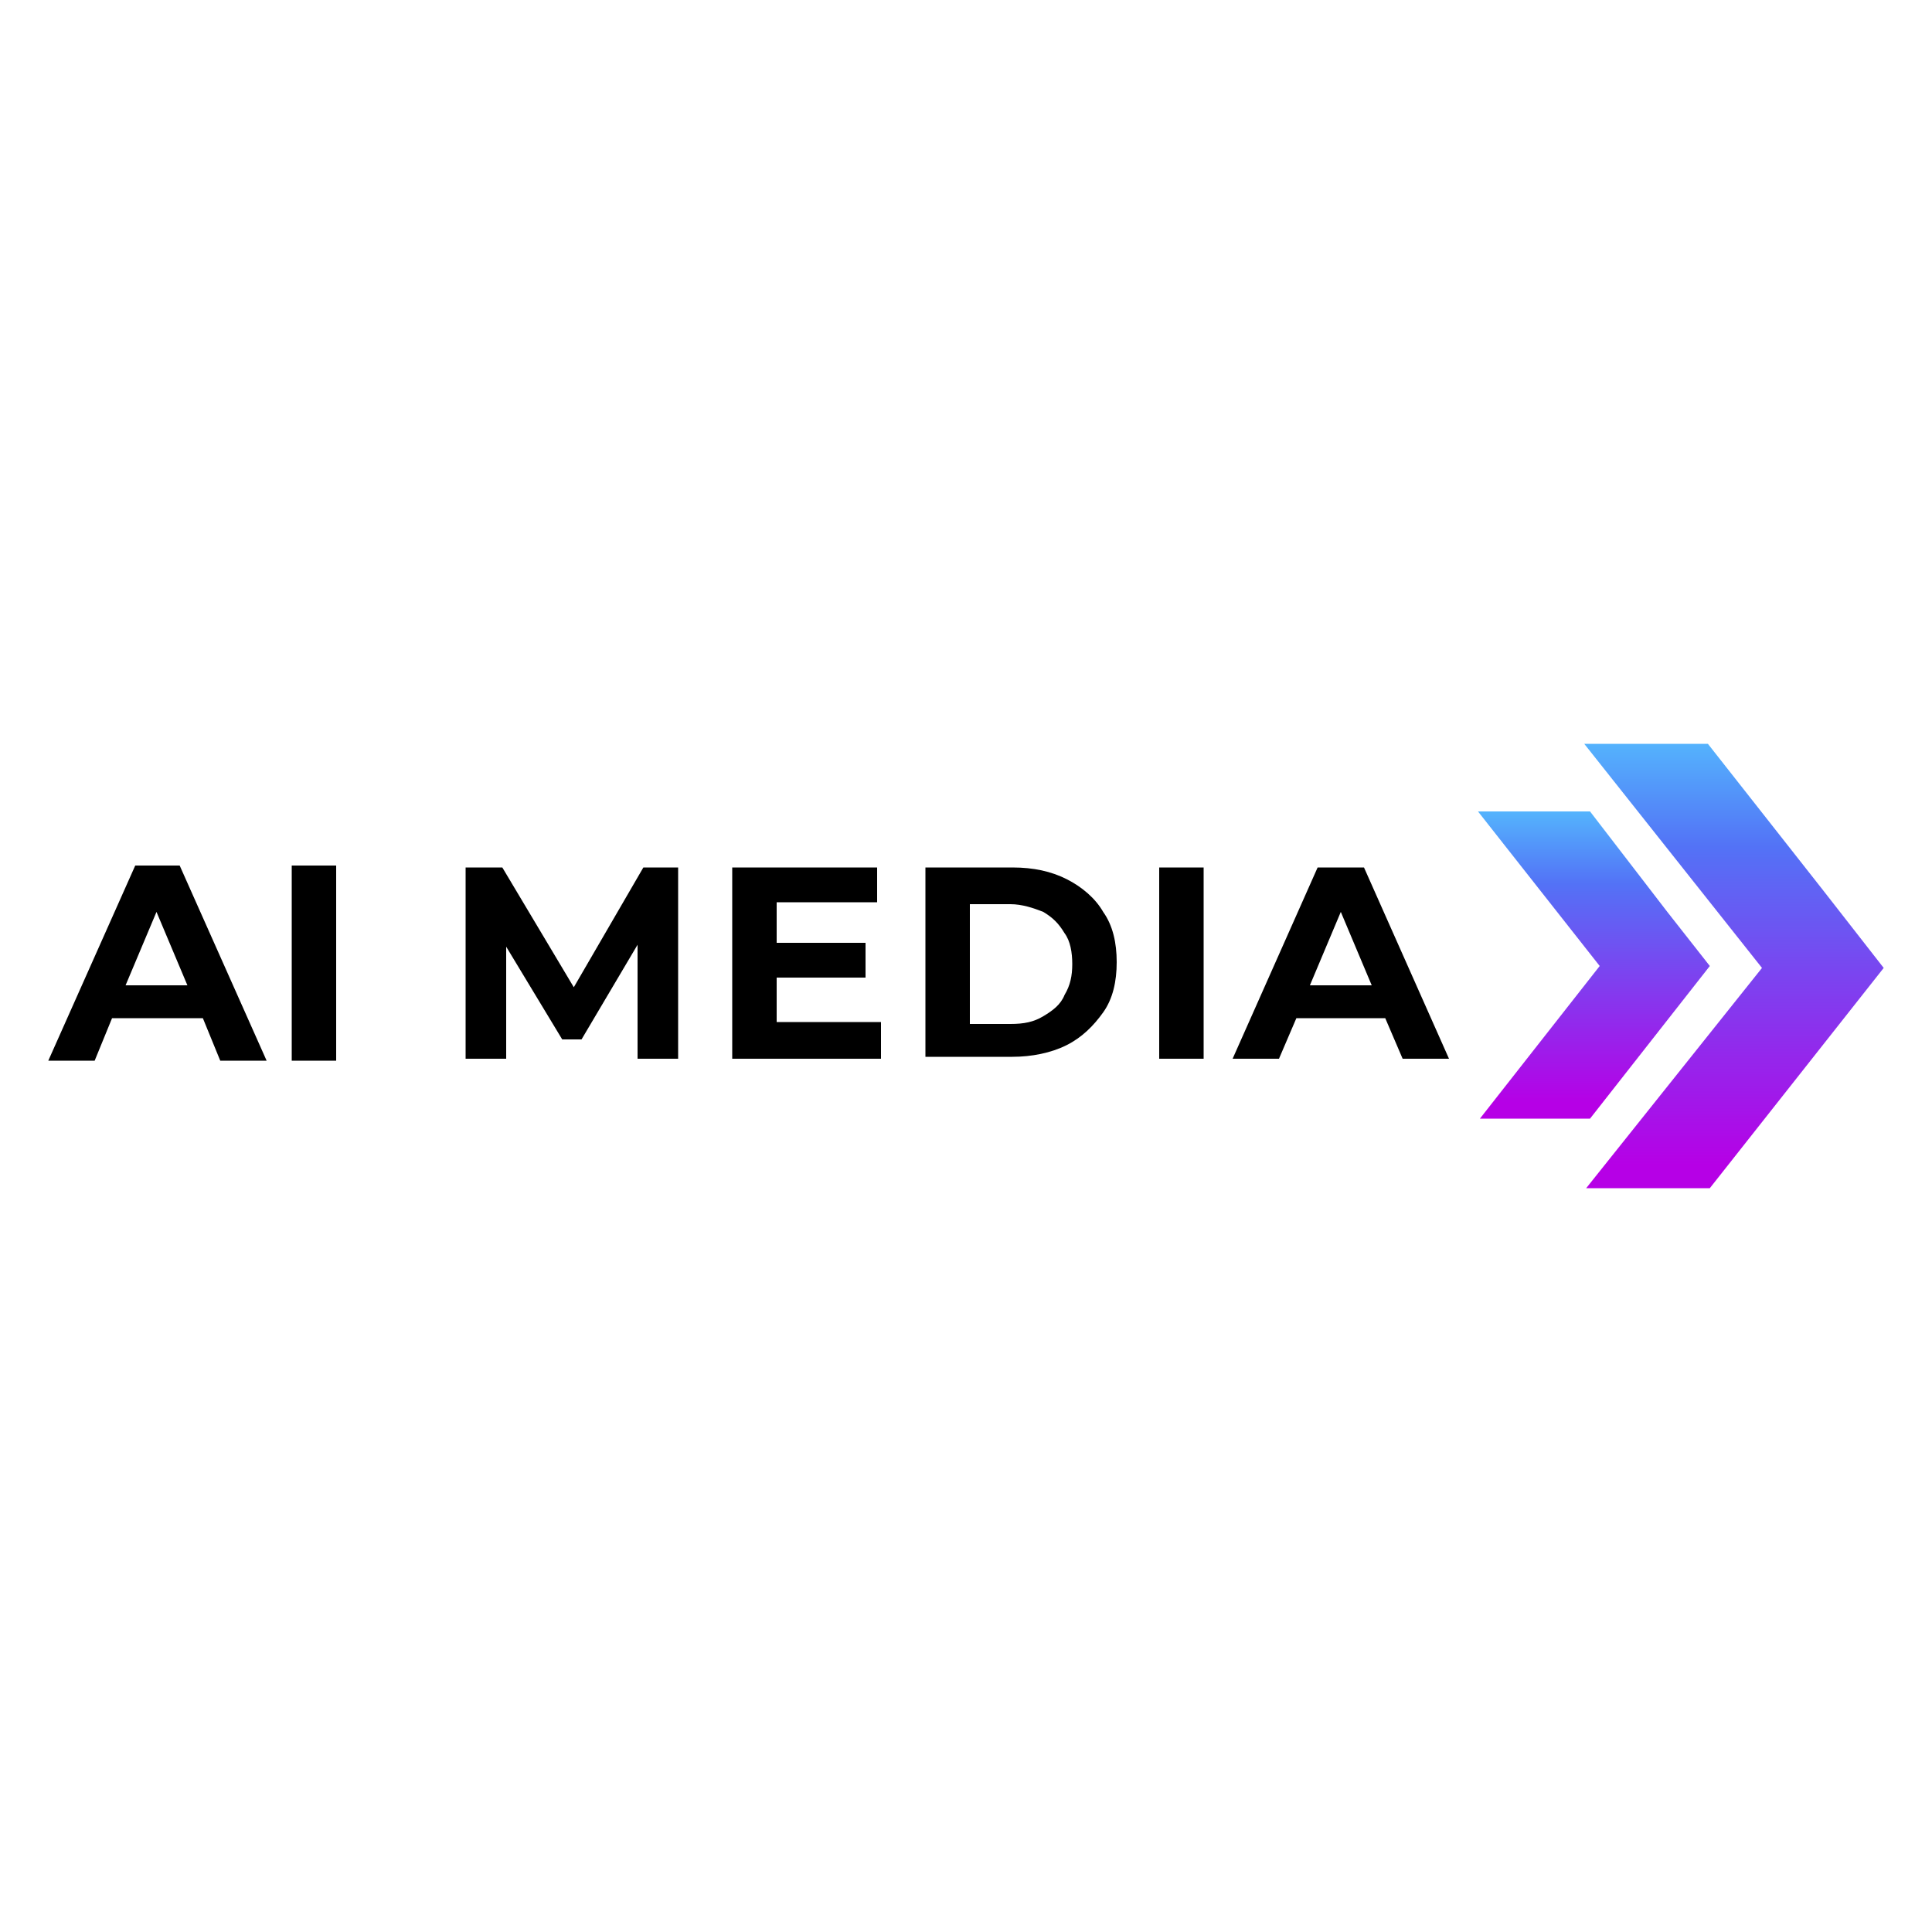
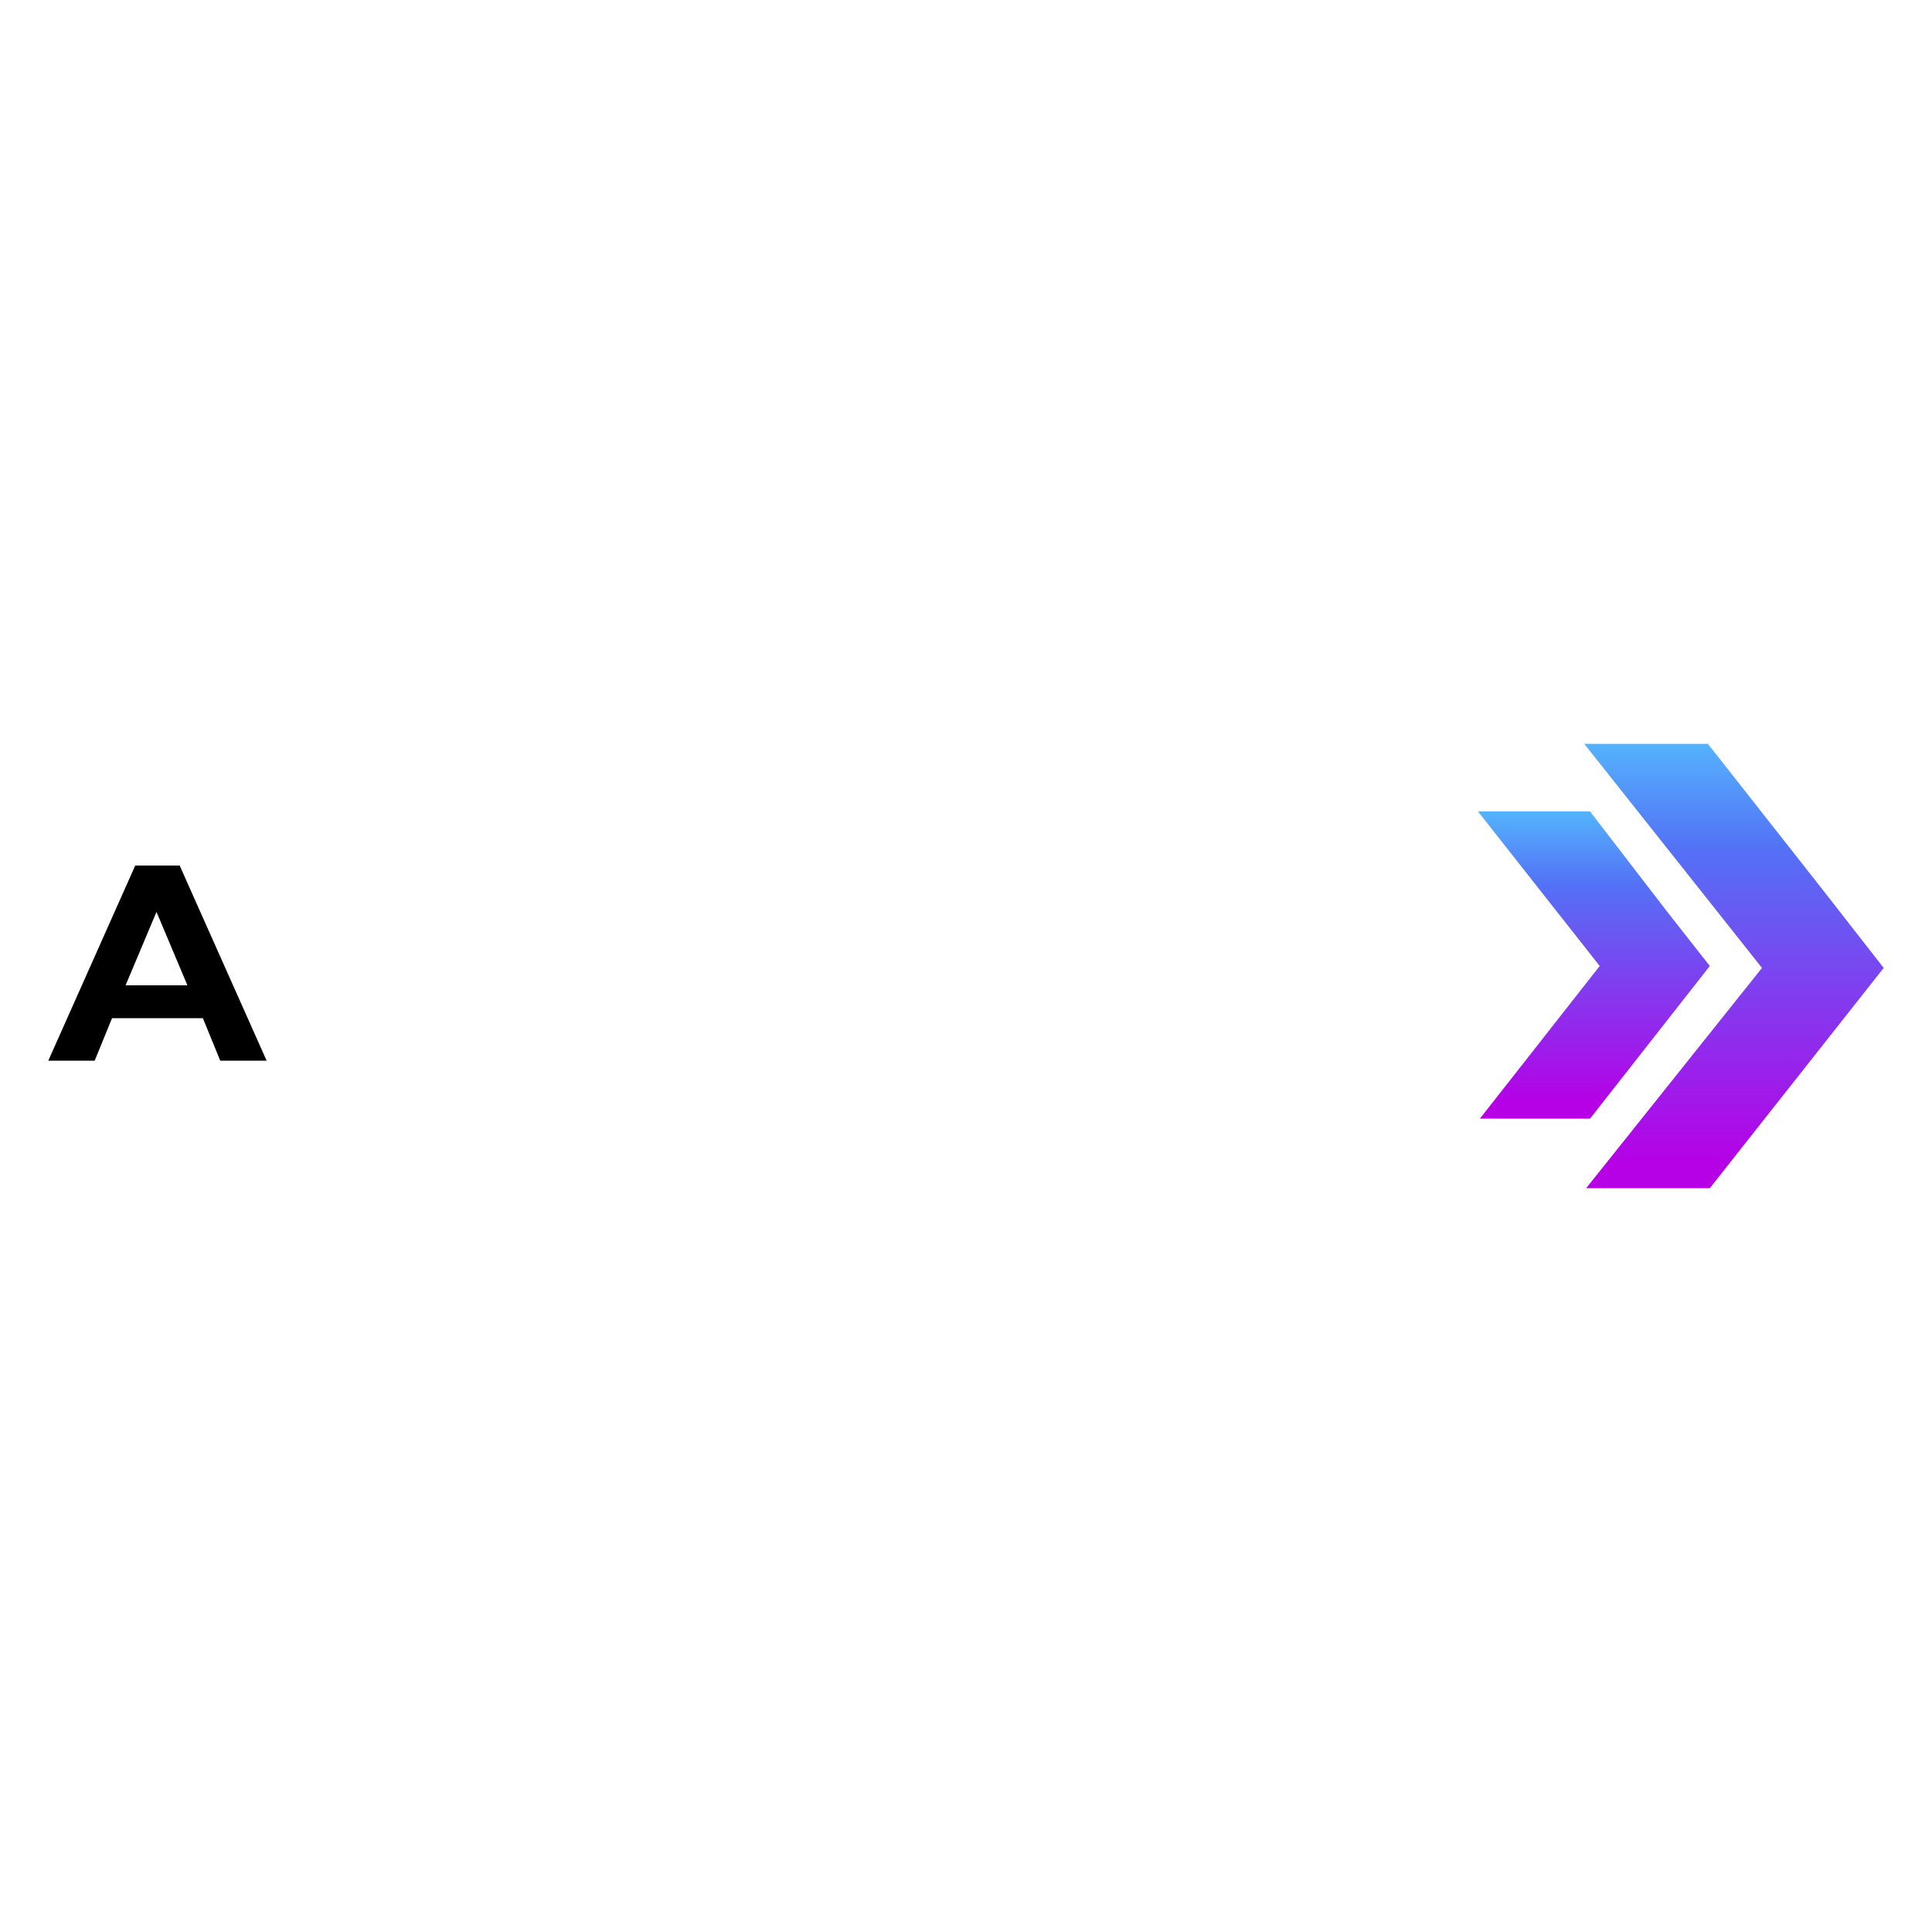
<svg xmlns="http://www.w3.org/2000/svg" width="112" height="112" viewBox="0 0 112 112" fill="none">
-   <path d="M39.312 50.288V61.376H36.96V54.768L33.712 60.256H32.592L29.344 54.88V61.376H26.992V50.288H29.12L33.264 57.232L37.296 50.288H39.424H39.312ZM51.072 59.36V61.376H42.448V50.288H50.848V52.304H45.024V54.656H50.176V56.672H45.024V59.248H51.072V59.36ZM53.648 61.376V50.288H58.688C59.92 50.288 60.928 50.512 61.824 50.96C62.72 51.408 63.504 52.08 63.952 52.864C64.512 53.648 64.736 54.656 64.736 55.776C64.736 56.896 64.512 57.904 63.952 58.688C63.392 59.472 62.72 60.144 61.824 60.592C60.928 61.04 59.808 61.264 58.688 61.264H53.648V61.376ZM56.224 59.36H58.576C59.36 59.36 59.92 59.248 60.48 58.912C61.04 58.576 61.488 58.24 61.712 57.68C62.048 57.12 62.16 56.56 62.16 55.888C62.16 55.216 62.048 54.544 61.712 54.096C61.376 53.536 61.04 53.2 60.48 52.864C59.92 52.64 59.248 52.416 58.576 52.416H56.224V59.36ZM67.2 61.376V50.288H69.776V61.376H67.2ZM78.96 50.288H76.384L71.456 61.376H74.144L75.152 59.024H80.304L81.312 61.376H84L79.072 50.288H78.96ZM75.936 57.12L77.728 52.864L79.52 57.12H75.936ZM16.912 50.176V61.488H19.488V50.176H16.912Z" fill="black" />
  <path d="M10.416 50.176H7.84L2.8 61.488H5.488L6.496 59.024H11.76L12.768 61.488H15.456L10.416 50.176ZM7.28 57.12L9.072 52.864L10.864 57.12H7.28Z" fill="black" />
  <path d="M92.176 64.848L99.12 56L96.656 52.864L92.176 47.04H85.68L92.736 56L85.792 64.848H90.72H92.288H92.176Z" fill="url(#paint0_linear_6104_12772)" />
  <path d="M109.2 56.112L105.616 51.52L99.008 43.12H91.84L102.144 56.112L91.952 68.88H99.12L109.2 56.112Z" fill="url(#paint1_linear_6104_12772)" />
  <defs>
    <linearGradient id="paint0_linear_6104_12772" x1="92.4" y1="63.952" x2="92.4" y2="45.808" gradientUnits="userSpaceOnUse">
      <stop stop-color="#B600E6" />
      <stop offset="0.7" stop-color="#5372F6" />
      <stop offset="1" stop-color="#54C7FF" />
    </linearGradient>
    <linearGradient id="paint1_linear_6104_12772" x1="100.576" y1="67.536" x2="100.576" y2="41.216" gradientUnits="userSpaceOnUse">
      <stop stop-color="#B600E6" />
      <stop offset="0.7" stop-color="#5372F6" />
      <stop offset="1" stop-color="#54C7FF" />
    </linearGradient>
  </defs>
</svg>